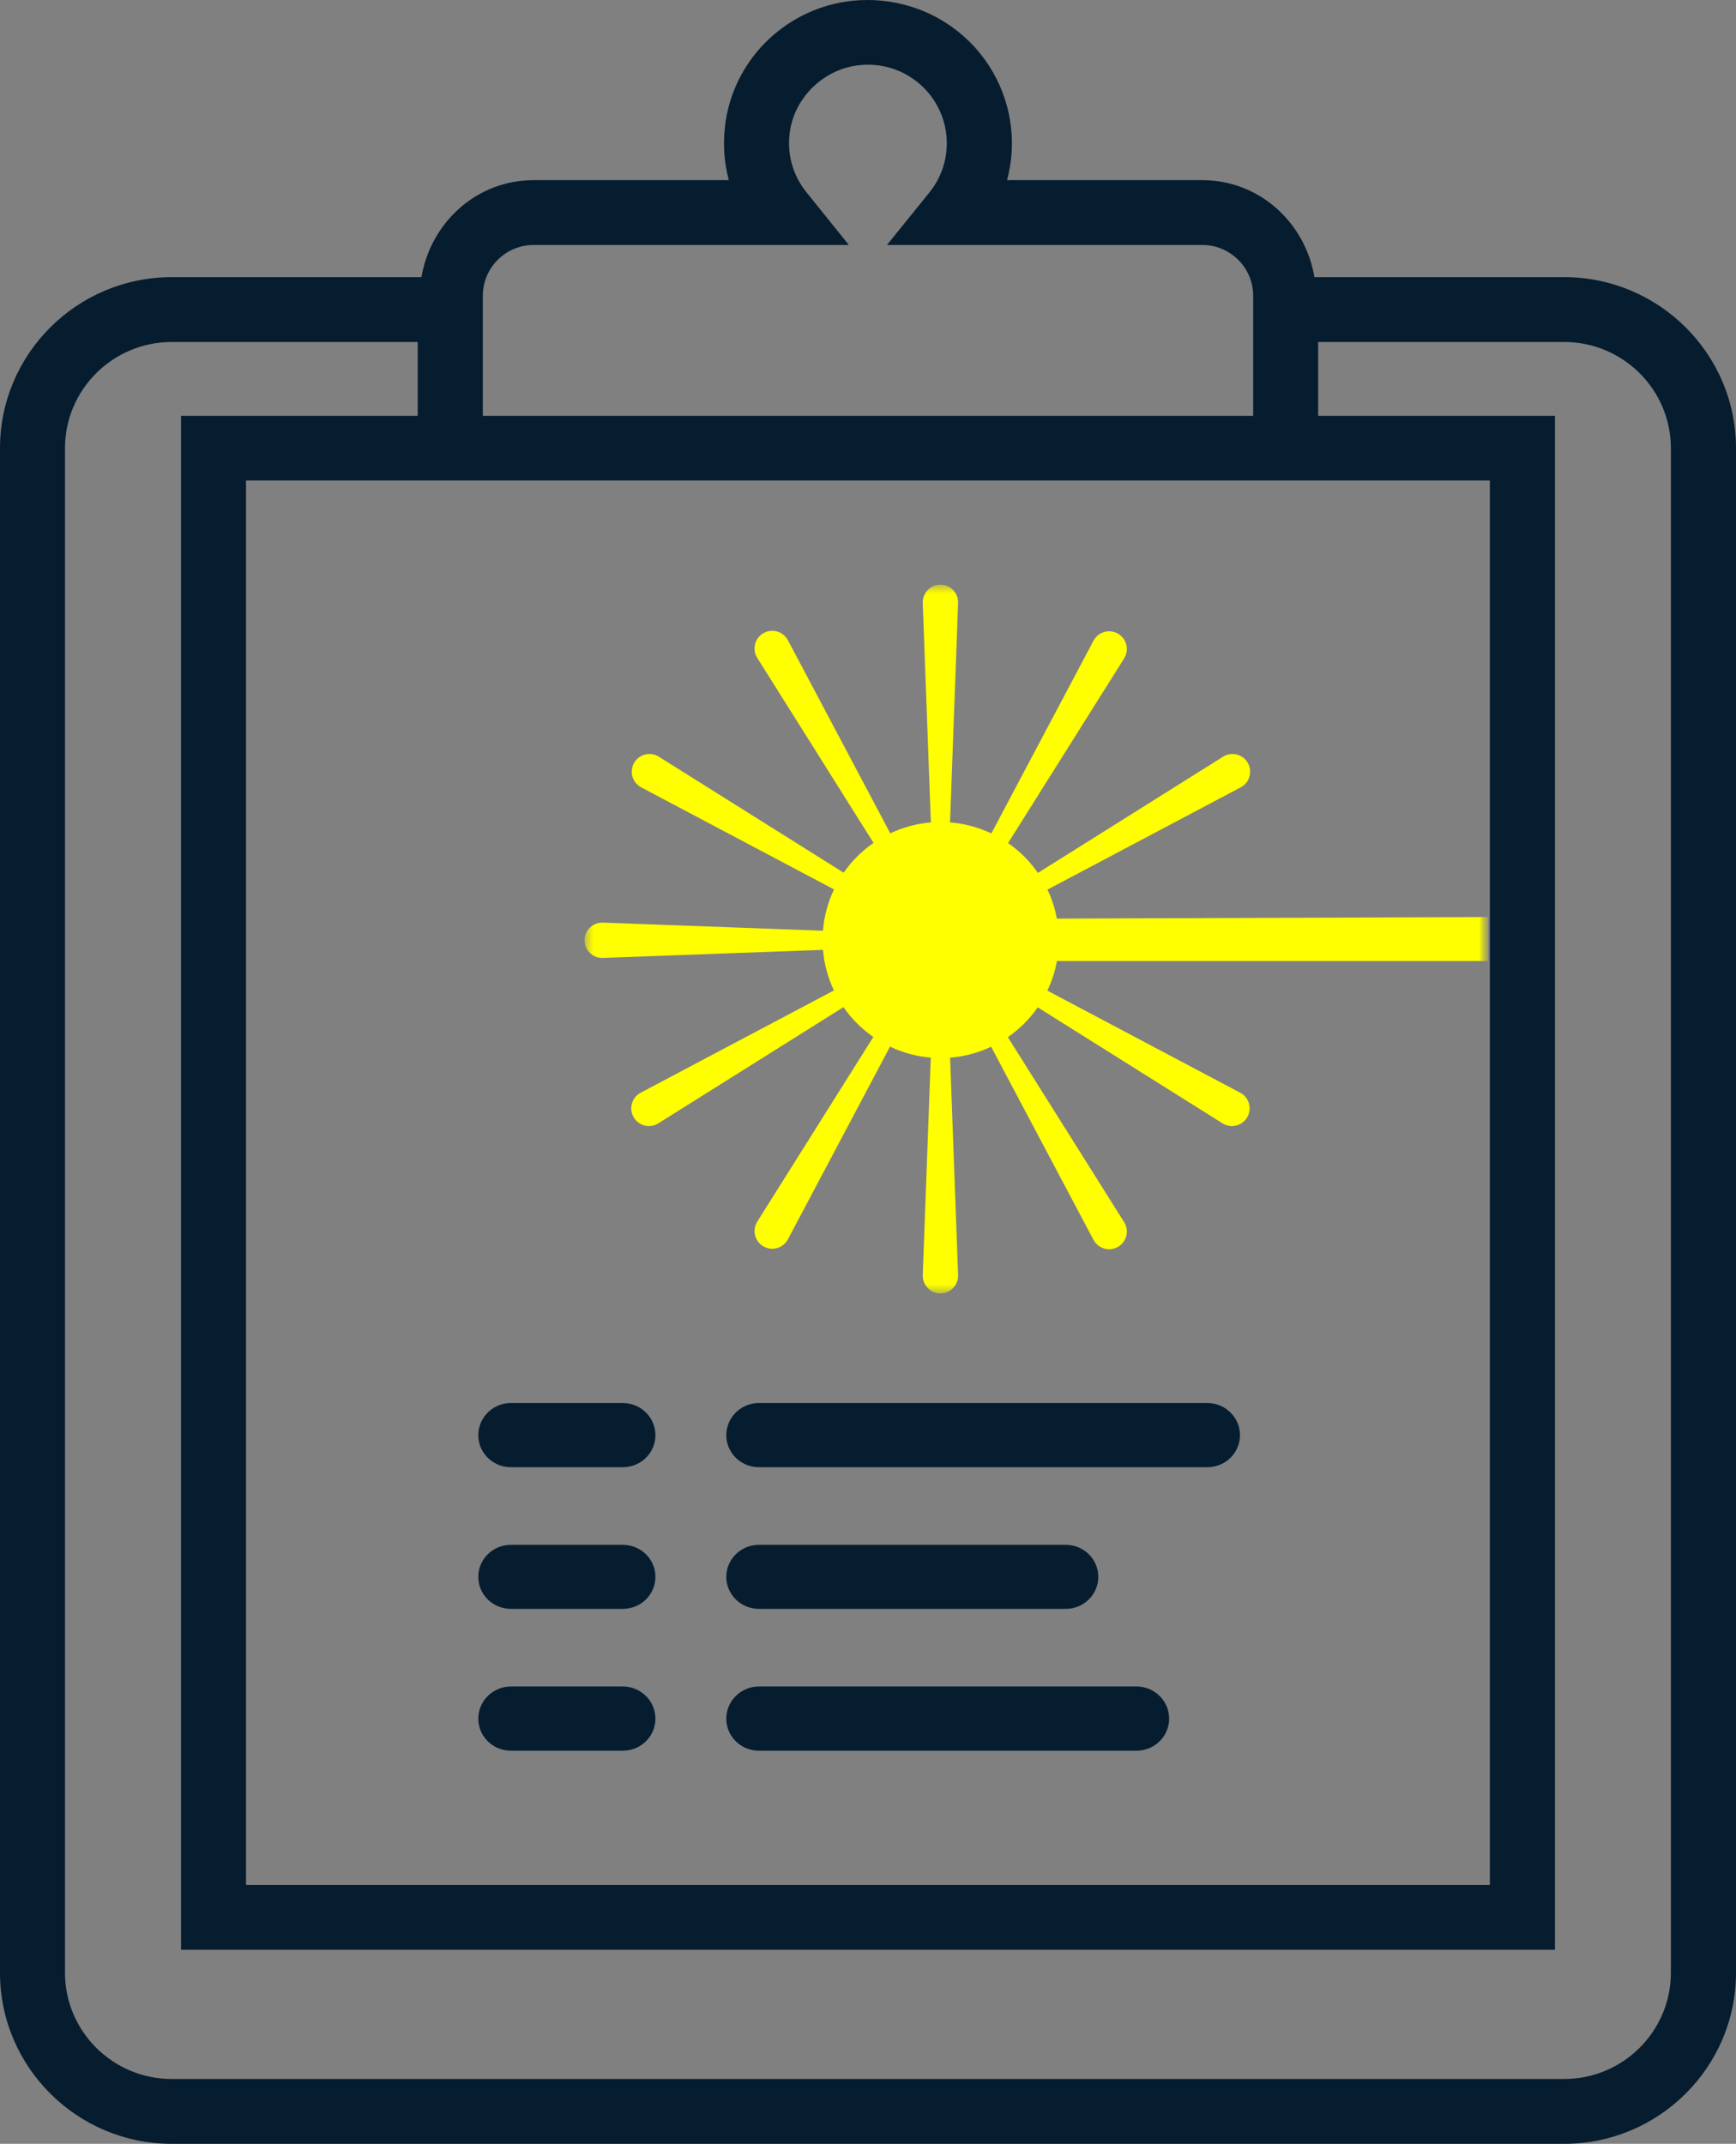
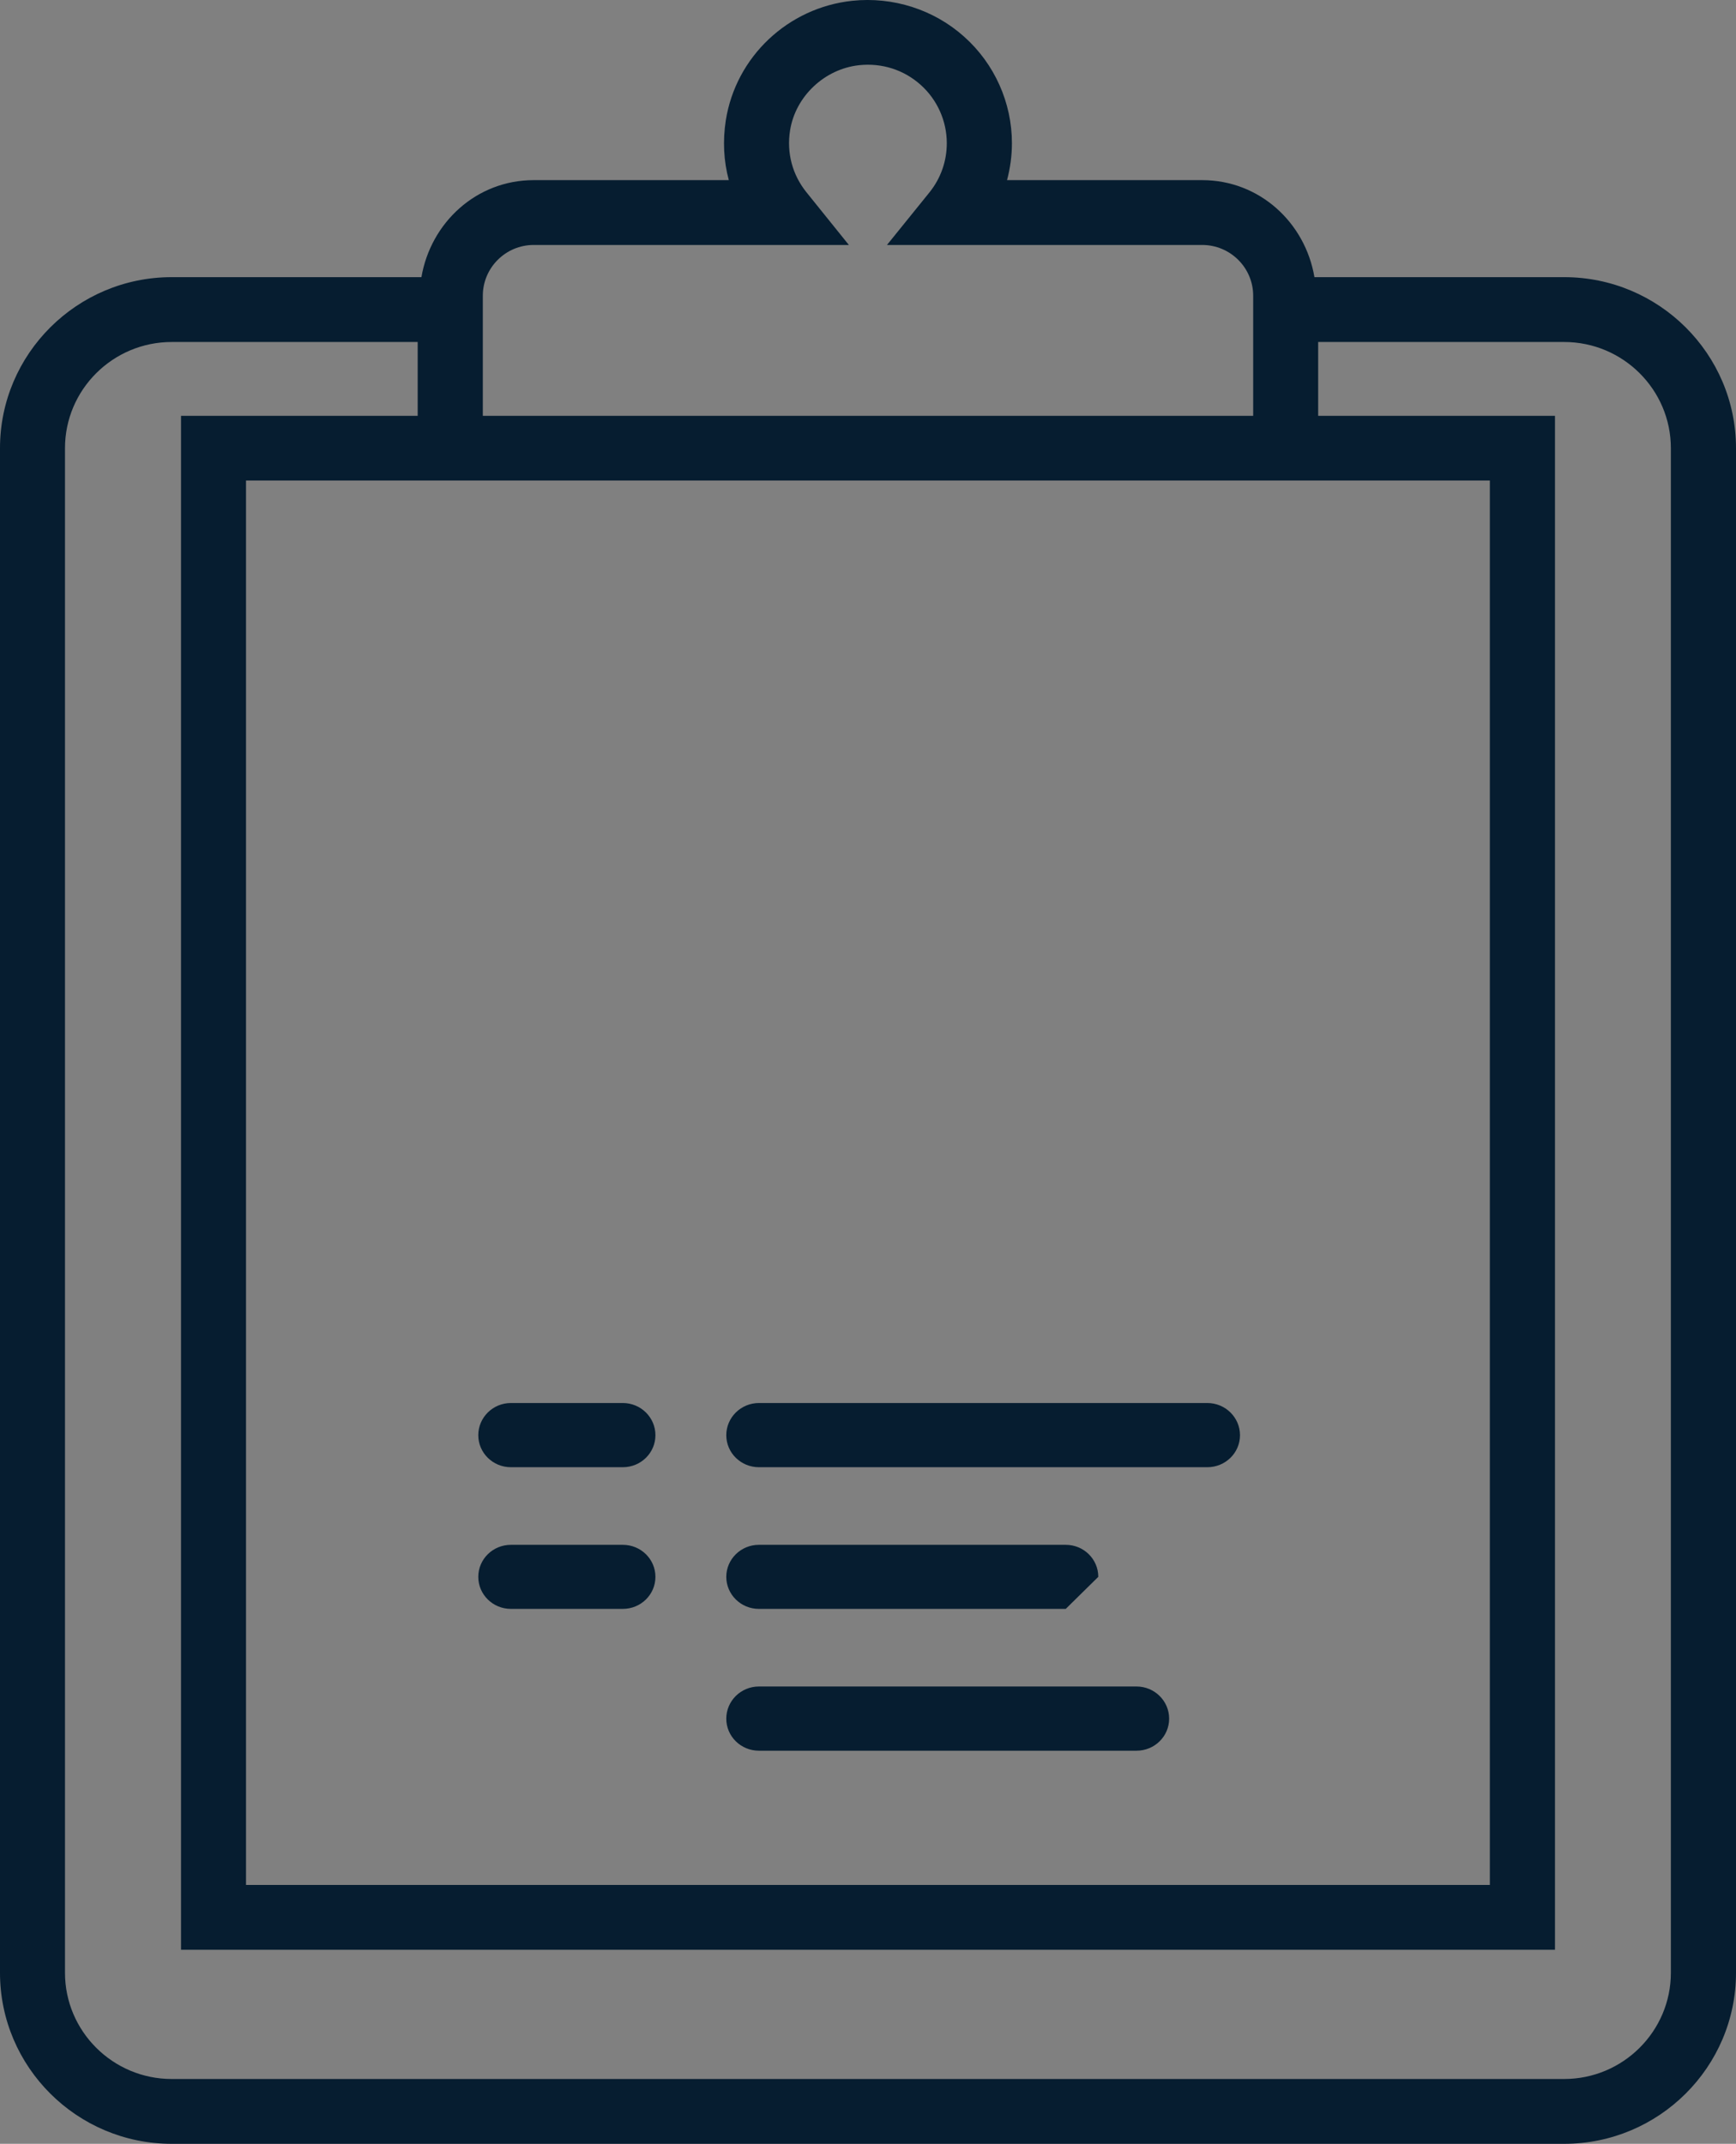
<svg xmlns="http://www.w3.org/2000/svg" xmlns:xlink="http://www.w3.org/1999/xlink" width="98px" height="121px" viewBox="0 0 98 121" version="1.1">
  <rect x="0" y="0" width="98" height="121" fill="#808080" stroke="none" />
  <title>Group 9 Copy 2</title>
  <defs>
-     <polygon id="path-1" points="0 0 56 0 56 44 0 44" />
    <polygon id="path-3" points="0 0 51 0 51 40 0 40" />
  </defs>
  <g id="SGA-Website-designs" stroke="none" stroke-width="1" fill="none" fill-rule="evenodd">
    <g id="Home_A" transform="translate(-798, -1246)">
      <g id="Group-9-Copy-2" transform="translate(798, 1246)">
        <path d="M94.323,111.347 C94.323,114.651 91.62,117.341 88.301,117.341 L9.691,117.341 C6.372,117.341 3.669,114.651 3.669,111.347 L3.669,25.296 C3.669,21.992 6.372,19.303 9.691,19.303 L23.579,19.303 L23.579,23.471 L10.219,23.471 L10.219,110.047 L87.781,110.047 L87.781,23.471 L74.413,23.471 L74.413,19.303 L88.301,19.303 C91.62,19.303 94.323,21.992 94.323,25.296 L94.323,111.347 Z M74.413,27.122 L84.104,27.122 L84.104,106.388 L13.888,106.388 L13.888,27.122 L23.579,27.122 L74.413,27.122 Z M30.129,13.826 L47.92,13.826 L45.526,10.853 C44.731,9.868 44.398,8.624 44.601,7.356 C44.909,5.433 46.549,3.89 48.497,3.68 C49.787,3.543 51.021,3.939 51.971,4.787 C52.912,5.627 53.448,6.831 53.448,8.083 C53.448,9.1 53.107,10.062 52.474,10.853 L50.071,13.826 L67.863,13.826 C69.454,13.826 70.744,15.11 70.744,16.693 L70.744,23.471 L27.256,23.471 L27.256,16.693 C27.256,15.11 28.546,13.826 30.129,13.826 L30.129,13.826 Z M88.301,15.643 L74.202,15.643 C73.683,12.566 71.102,10.167 67.863,10.167 L56.849,10.167 C57.027,9.496 57.125,8.793 57.125,8.083 C57.125,5.797 56.143,3.6 54.43,2.073 C52.717,0.538 50.412,-0.197 48.107,0.045 C44.479,0.433 41.541,3.204 40.973,6.79 C40.794,7.945 40.851,9.092 41.143,10.167 L30.129,10.167 C26.89,10.167 24.317,12.566 23.79,15.643 L9.691,15.643 C4.351,15.643 0,19.973 0,25.296 L0,111.347 C0,116.67 4.351,121 9.691,121 L88.301,121 C93.649,121 98,116.67 98,111.347 L98,25.296 C98,19.973 93.649,15.643 88.301,15.643 L88.301,15.643 Z" id="Fill-50" fill="#061D30" />
        <g id="Group-3" transform="translate(28, 31)">
          <mask id="mask-2" fill="white">
            <use xlink:href="#path-1" />
          </mask>
          <g id="Clip-2" />
          <g mask="url(#mask-2)">
            <g transform="translate(5, 2)">
              <mask id="mask-4" fill="white">
                <use xlink:href="#path-3" />
              </mask>
              <g id="Clip-2" stroke="none" fill="none" />
              <path d="M37.012,28.675 L26.126,22.913 C26.376,22.389 26.56,21.829 26.666,21.24 L51,21.24 L51,18.759 L26.661,18.847 C26.556,18.272 26.375,17.725 26.132,17.212 L37.041,11.439 C37.544,11.173 37.723,10.541 37.435,10.049 L37.435,10.049 C37.15,9.564 36.52,9.41 36.043,9.71 L25.592,16.269 C25.136,15.611 24.565,15.04 23.908,14.583 L30.459,4.163 C30.759,3.686 30.605,3.054 30.118,2.769 C29.628,2.481 28.996,2.66 28.73,3.163 L22.963,14.04 C22.246,13.7 21.461,13.482 20.631,13.417 L21.087,1.036 C21.109,0.47 20.656,0 20.089,0 C19.523,0 19.071,0.47 19.091,1.036 L19.548,13.418 C18.733,13.485 17.962,13.7 17.257,14.034 L11.478,3.135 C11.211,2.632 10.579,2.453 10.089,2.741 C9.603,3.026 9.448,3.658 9.749,4.135 L16.312,14.574 C15.653,15.029 15.082,15.6 14.625,16.256 L4.193,9.71 C3.716,9.41 3.086,9.564 2.801,10.049 C2.513,10.541 2.692,11.173 3.195,11.439 L14.081,17.2 C13.74,17.917 13.522,18.702 13.457,19.532 L1.034,19.074 C0.469,19.053 0,19.506 0,20.071 C0,20.637 0.469,21.089 1.034,21.068 L13.459,20.611 C13.526,21.425 13.742,22.196 14.076,22.902 L3.166,28.675 C2.664,28.941 2.484,29.573 2.773,30.064 L2.773,30.064 C3.058,30.55 3.688,30.703 4.164,30.404 L14.616,23.845 C15.072,24.503 15.643,25.074 16.3,25.53 L9.749,35.95 C9.448,36.428 9.603,37.059 10.089,37.344 C10.579,37.633 11.211,37.453 11.478,36.951 L17.244,26.074 C17.952,26.41 18.726,26.627 19.544,26.696 L19.091,38.964 C19.071,39.53 19.523,40 20.089,40 C20.656,40 21.109,39.53 21.087,38.964 L20.635,26.697 C21.459,26.632 22.238,26.416 22.951,26.08 L28.73,36.979 C28.996,37.482 29.628,37.661 30.118,37.373 C30.605,37.088 30.759,36.456 30.459,35.979 L23.895,25.539 C24.554,25.084 25.125,24.514 25.583,23.857 L36.014,30.404 C36.491,30.703 37.121,30.55 37.406,30.064 L37.406,30.064 C37.695,29.573 37.516,28.941 37.012,28.675" id="Fill-1" stroke="none" fill="#FFFF00" fill-rule="evenodd" mask="url(#mask-4)" />
            </g>
          </g>
        </g>
        <path d="M68.154,82.812 L42.846,82.812 C41.825,82.812 41,82.004 41,81.004 C41,80.004 41.825,79.188 42.846,79.188 L68.154,79.188 C69.175,79.188 70,80.004 70,81.004 C70,82.004 69.175,82.812 68.154,82.812" id="Fill-51" fill="#061D30" />
-         <path d="M60.163,90.808 L42.837,90.808 C41.829,90.808 41,90 41,89 C41,88 41.829,87.192 42.837,87.192 L60.163,87.192 C61.179,87.192 62,88 62,89 C62,90 61.179,90.808 60.163,90.808" id="Fill-52" fill="#061D30" />
+         <path d="M60.163,90.808 L42.837,90.808 C41.829,90.808 41,90 41,89 C41,88 41.829,87.192 42.837,87.192 L60.163,87.192 C61.179,87.192 62,88 62,89 " id="Fill-52" fill="#061D30" />
        <path d="M64.158,98.812 L42.842,98.812 C41.823,98.812 41,98.004 41,97.004 C41,96.004 41.823,95.188 42.842,95.188 L64.158,95.188 C65.177,95.188 66,96.004 66,97.004 C66,98.004 65.177,98.812 64.158,98.812" id="Fill-53" fill="#061D30" />
        <path d="M35.158,82.812 L28.842,82.812 C27.823,82.812 27,82.004 27,81.004 C27,80.004 27.823,79.188 28.842,79.188 L35.158,79.188 C36.177,79.188 37,80.004 37,81.004 C37,82.004 36.177,82.812 35.158,82.812" id="Fill-54" fill="#061D30" />
        <path d="M35.158,90.808 L28.842,90.808 C27.823,90.808 27,90 27,89 C27,88 27.823,87.192 28.842,87.192 L35.158,87.192 C36.177,87.192 37,88 37,89 C37,90 36.177,90.808 35.158,90.808" id="Fill-55" fill="#061D30" />
-         <path d="M35.158,98.812 L28.842,98.812 C27.823,98.812 27,98.004 27,97.004 C27,96.004 27.823,95.188 28.842,95.188 L35.158,95.188 C36.177,95.188 37,96.004 37,97.004 C37,98.004 36.177,98.812 35.158,98.812" id="Fill-56" fill="#061D30" />
      </g>
    </g>
  </g>
</svg>